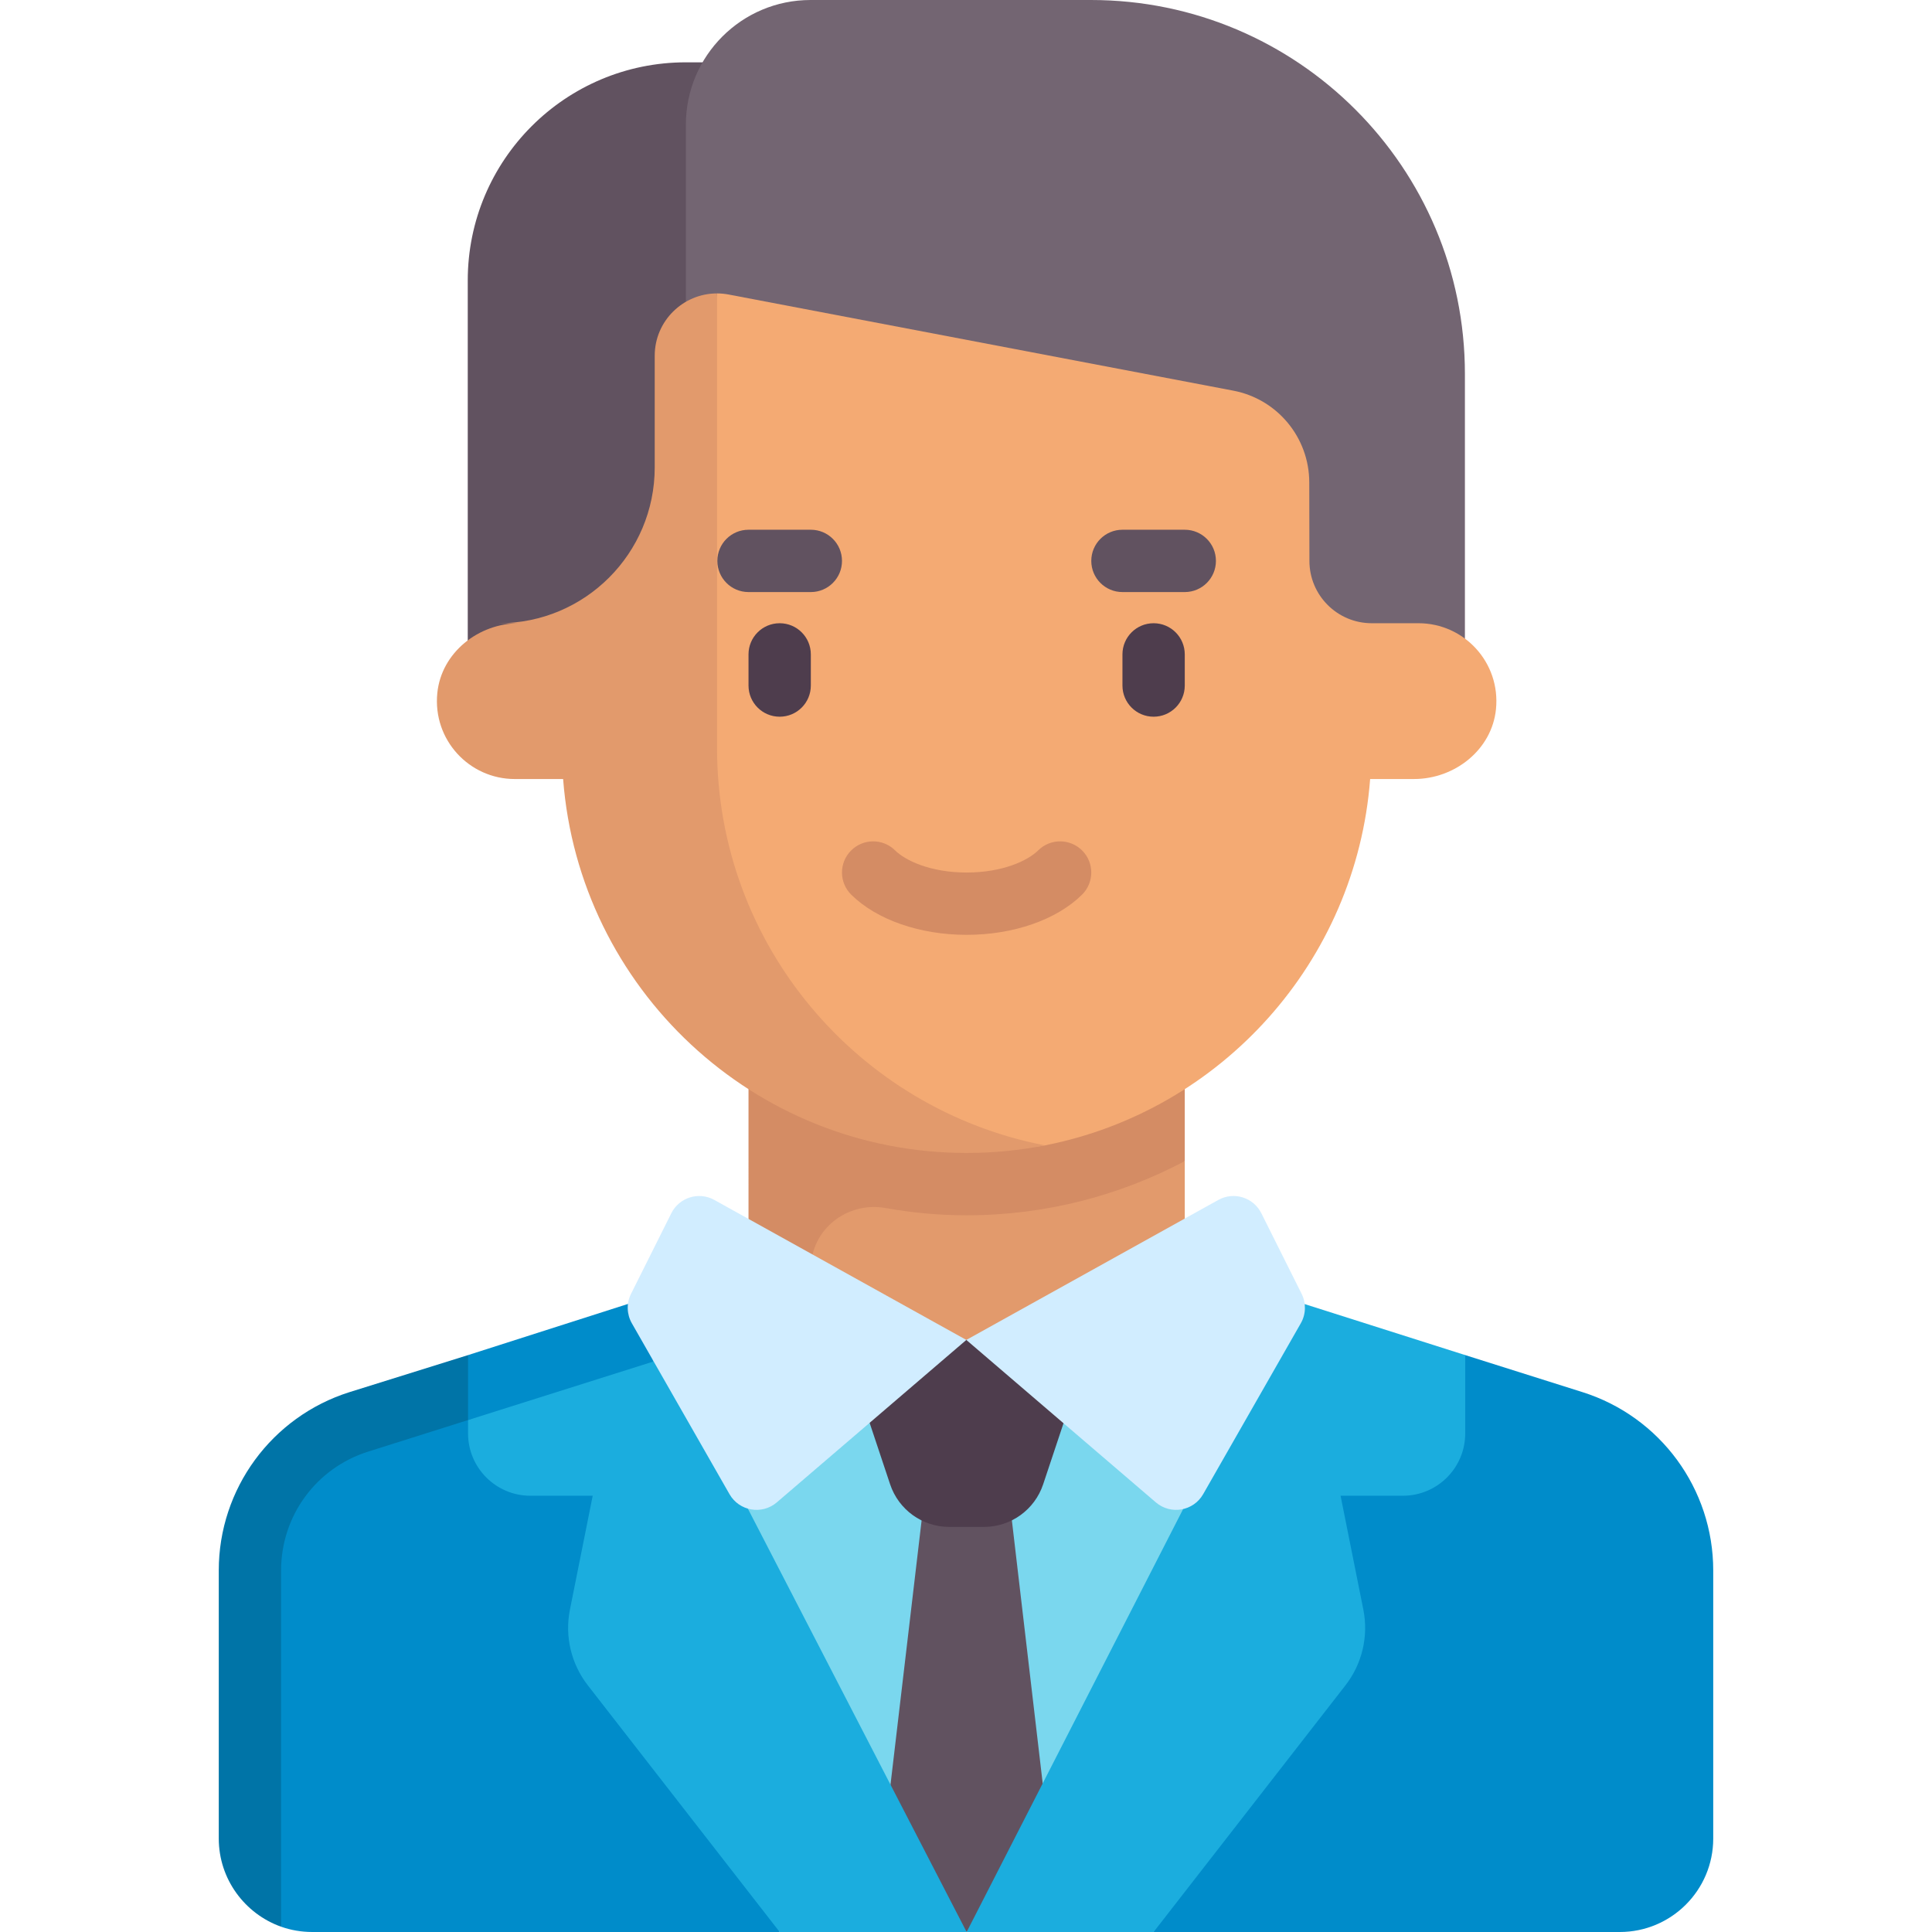
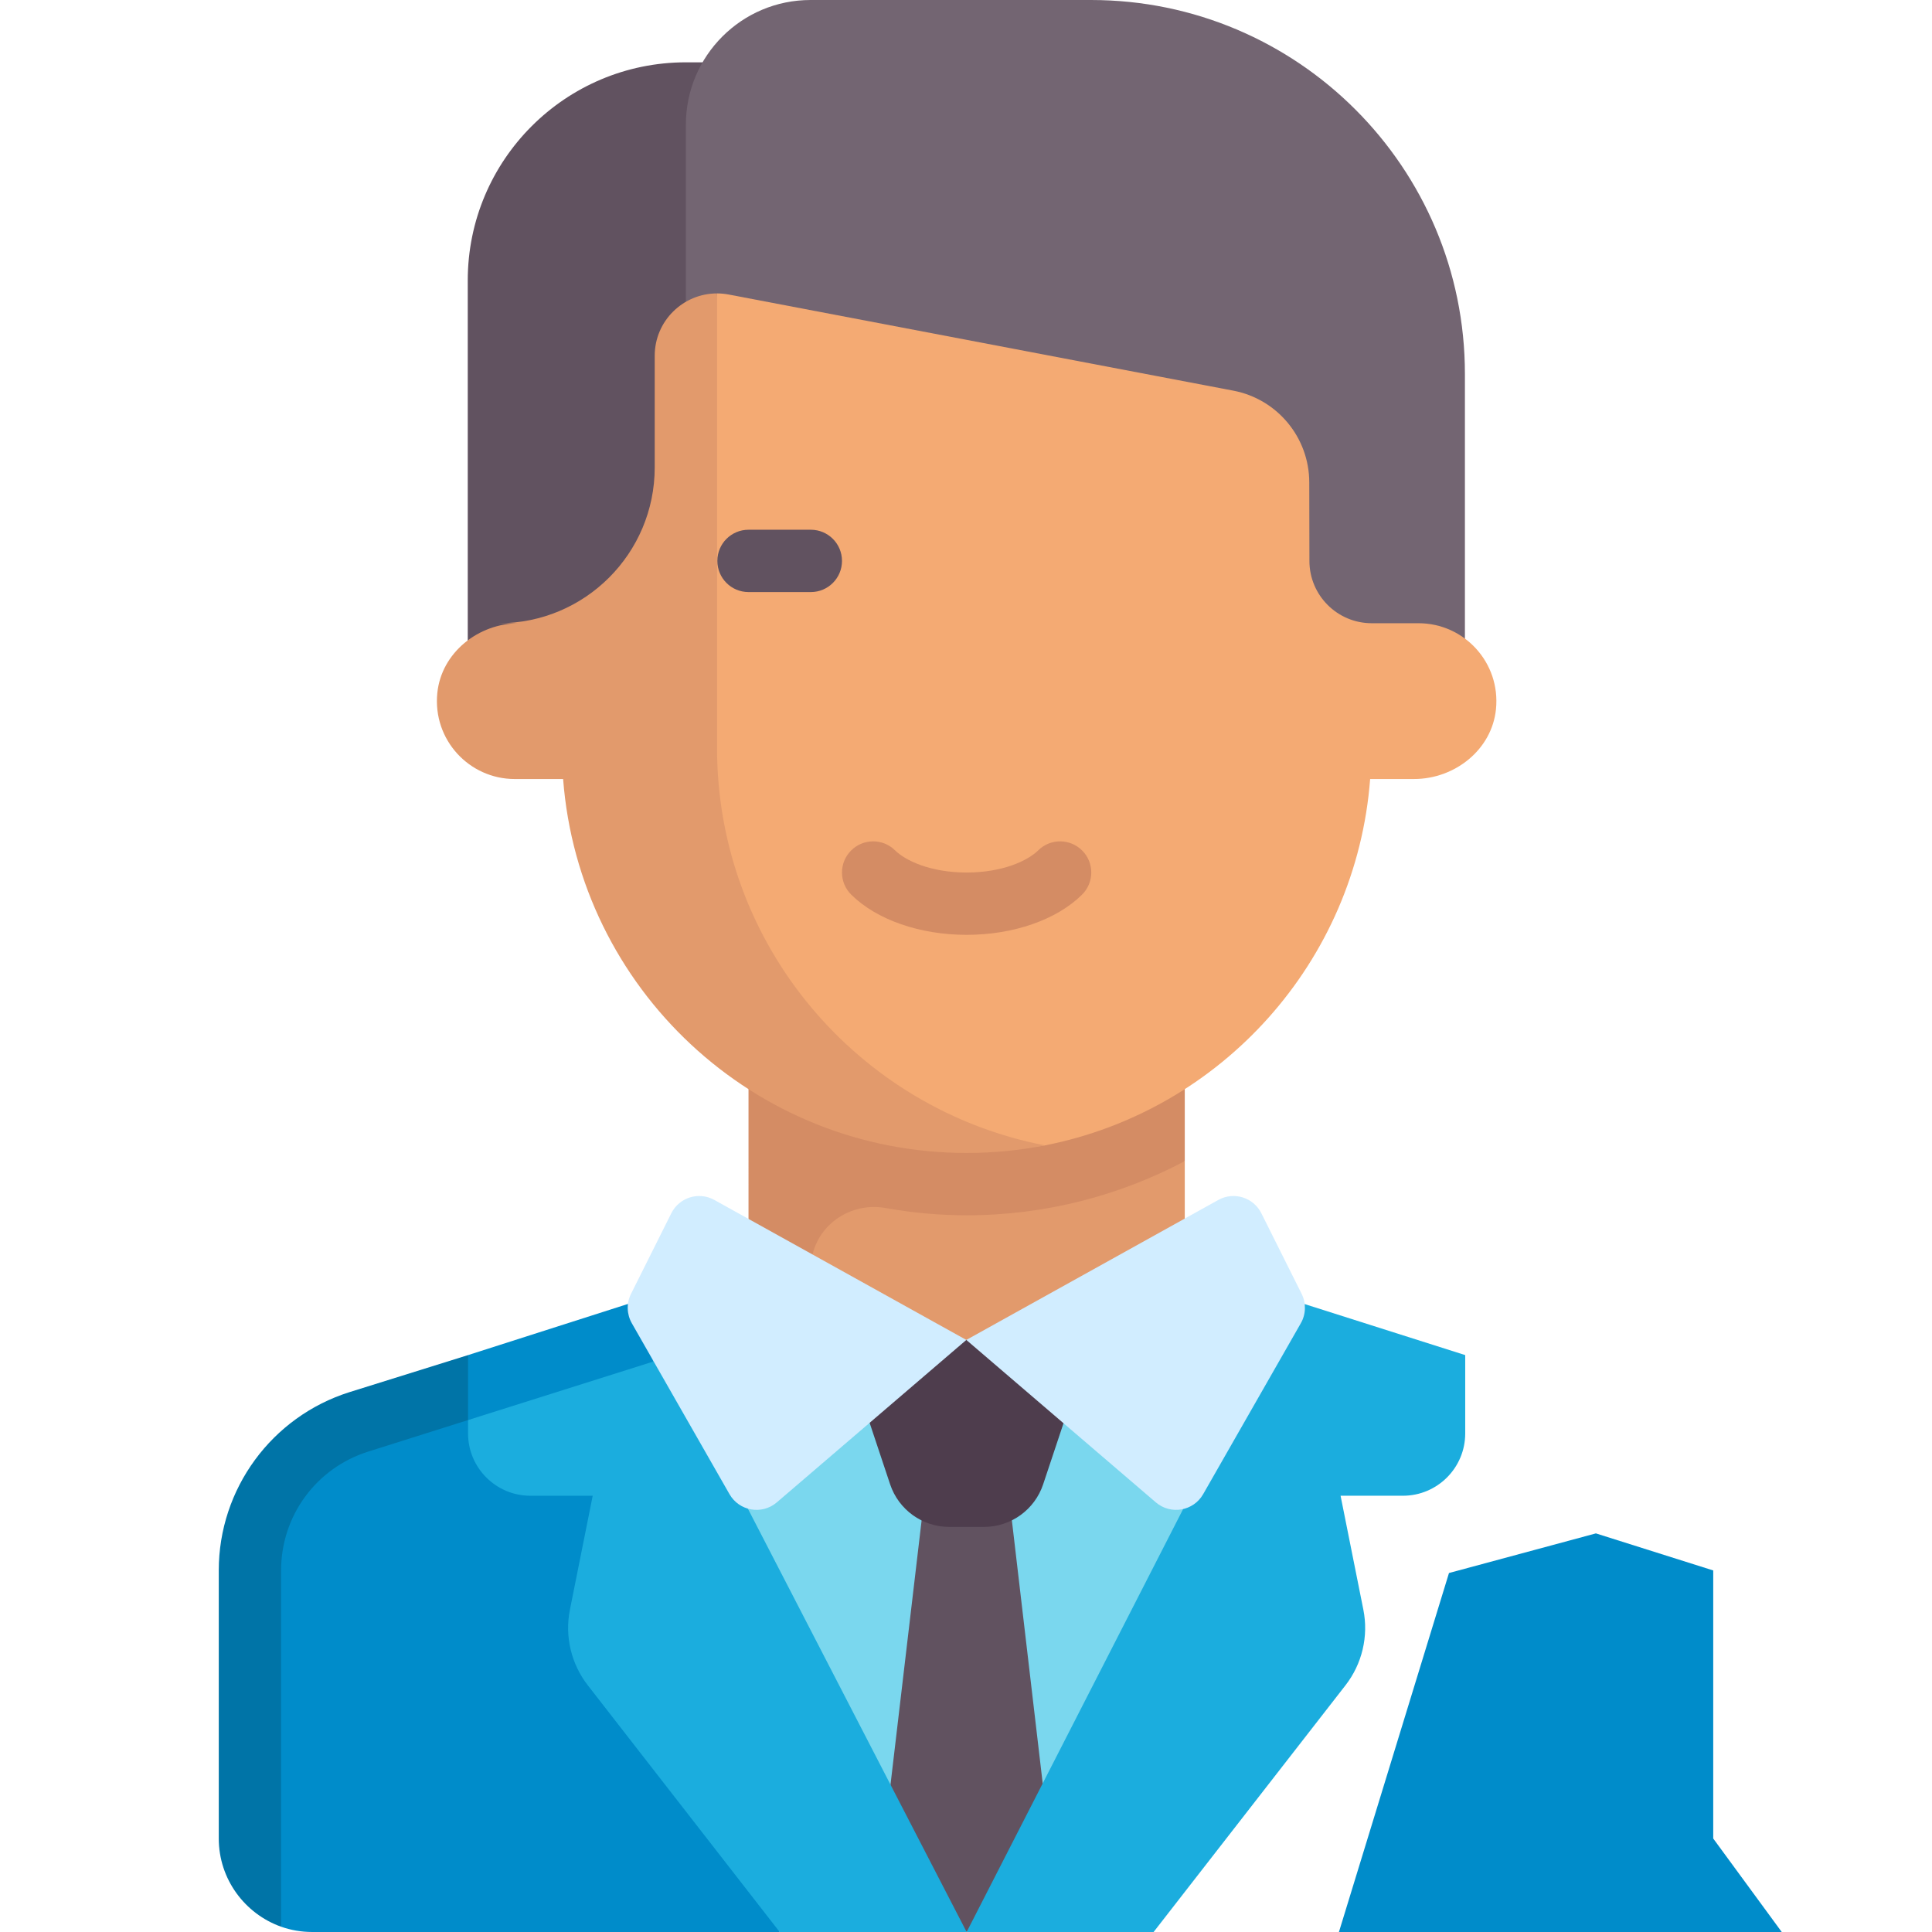
<svg xmlns="http://www.w3.org/2000/svg" id="Capa_1" height="512" viewBox="0 0 512 512" width="512">
  <g>
    <path d="m188.67 349.853h134.66v131.185h-134.66z" fill="#7ad7ee" />
    <path d="m267.331 395.859-22.263.011-11.564 98.214 22.665 17.916 22.361-20.584z" fill="#615260" />
    <path d="m164.317 370.703-61.249 1.303c-20.614 6.51-38.661 22.561-38.661 44.178v71.041l10.085 23.371c2.582.912 5.363 1.403 8.258 1.403h123.871z" fill="#008cca" />
    <path d="m57.976 416.184v71.041c0 10.771 6.916 19.958 16.516 23.371v-94.411c0-14.48 9.282-27.137 23.089-31.5l34.29-10.828-7.83-14.742-31.436 9.821c-20.615 6.51-34.629 25.632-34.629 47.248z" fill="#0074a7" />
    <path d="m151.038 426.559 6.034-30.172h-16.516c-9.121 0-16.516-7.395-16.516-16.516v-3.541l50.936-21.451 81.193 157.121h-49.548l-50.845-65.372c-4.421-5.684-6.15-13.009-4.738-20.069z" fill="#1badde" />
    <path d="m173.04 360.856-1.427-16.963-47.573 15.222v17.215z" fill="#008cca" />
    <path d="m223.137 355.097 12.752 38.255c2.248 6.744 8.559 11.293 15.668 11.293h9.224c7.109 0 13.42-4.549 15.668-11.293l12.752-38.255z" fill="#4e3d4d" />
    <path d="m313.976 355.097h-105.352v-44.339l105.352-3.048z" fill="#e29a6c" />
    <path d="m198.363 363.355h16.516v-27.04c0-10.47 9.562-18.019 19.867-16.167 6.953 1.249 14.106 1.917 21.423 1.917 20.89 0 40.542-5.222 57.806-14.354v-43.452h-115.612z" fill="#d48c64" />
    <path d="m181.765 16.516h49.548v156.903h-107.354v-99.096c0-31.926 25.88-57.807 57.806-57.807z" fill="#615260" />
    <path d="m214.797 0h74.323c54.73 0 99.097 44.367 99.097 99.097v82.581h-206.452v-148.646c0-18.243 14.789-33.032 33.032-33.032z" fill="#736572" />
    <path d="m375.912 165.161h-12.387c-9.122 0-16.516-7.395-16.516-16.517l-.041-20.831c-.024-11.877-8.472-22.065-20.139-24.287l-133.715-25.47c-1.04-.198-2.072-.294-3.086-.297l-17.674 108.328-7.819 19.547c4.23 55.419 34.393 96.434 90.896 96.434 7.103 0 14.783 2.788 21.497 1.471 46.697-9.16 82.477-48.638 86.175-97.09h11.63c10.8 0 20.642-7.771 21.718-18.517 1.236-12.355-8.435-22.771-20.539-22.771z" fill="#f4aa73" />
    <path d="m190.023 198.194v-120.434c-8.913-.014-16.516 7.224-16.516 16.521v29.59c0 22.804-18.486 41.29-41.29 41.29h5.392c-10.799 0-20.641 7.77-21.718 18.515-1.238 12.358 8.432 22.775 20.537 22.775h12.804c4.23 55.419 50.435 99.097 106.937 99.097 7.092 0 14.052-.694 20.757-2.007-49.485-9.568-86.903-53.068-86.903-105.347z" fill="#e29a6c" />
-     <path d="m206.621 189.935c-4.565 0-8.258-3.694-8.258-8.258v-8.258c0-4.565 3.694-8.258 8.258-8.258s8.258 3.694 8.258 8.258v8.258c0 4.565-3.694 8.258-8.258 8.258z" fill="#4e3d4d" />
-     <path d="m305.718 189.935c-4.565 0-8.258-3.694-8.258-8.258v-8.258c0-4.565 3.694-8.258 8.258-8.258s8.258 3.694 8.258 8.258v8.258c0 4.565-3.694 8.258-8.258 8.258z" fill="#4e3d4d" />
    <path d="m256.169 247.742c-12.395 0-23.823-3.976-30.573-10.637-3.25-3.21-3.282-8.435-.081-11.677 3.218-3.25 8.444-3.282 11.677-.081 2.75 2.71 9.363 5.879 18.976 5.879s16.226-3.169 18.976-5.879c3.234-3.202 8.46-3.169 11.677.081 3.202 3.242 3.169 8.468-.081 11.677-6.748 6.661-18.175 10.637-30.571 10.637z" fill="#d48c64" />
    <path d="m214.879 156.903h-16.516c-4.565 0-8.258-3.694-8.258-8.258s3.694-8.258 8.258-8.258h16.516c4.565 0 8.258 3.694 8.258 8.258s-3.693 8.258-8.258 8.258z" fill="#615260" />
-     <path d="m313.976 156.903h-16.516c-4.565 0-8.258-3.694-8.258-8.258s3.694-8.258 8.258-8.258h16.516c4.565 0 8.258 3.694 8.258 8.258s-3.694 8.258-8.258 8.258z" fill="#615260" />
-     <path d="m454.024 487.226v-71.041c0-21.617-14.014-40.739-34.628-47.249l-31.098-9.821-38.932 10.502-43.648 142.383h123.532c13.682 0 24.774-11.092 24.774-24.774z" fill="#008cca" />
+     <path d="m454.024 487.226v-71.041l-31.098-9.821-38.932 10.502-43.648 142.383h123.532c13.682 0 24.774-11.092 24.774-24.774z" fill="#008cca" />
    <path d="m361.3 426.559-6.034-30.172h16.516c9.121 0 16.516-7.395 16.516-16.516v-20.756l-46.335-14.722-85.794 167.607h49.548l50.845-65.372c4.422-5.684 6.151-13.009 4.738-20.069z" fill="#1badde" />
    <g fill="#d1edff">
      <path d="m189.304 317.995c-4.11-2.283-9.294-.679-11.397 3.526l-10.682 21.365c-1.235 2.47-1.154 5.393.216 7.79l25.882 45.293c2.572 4.501 8.608 5.547 12.544 2.173l50.22-43.045z" />
      <path d="m334.267 321.521c-2.103-4.205-7.287-5.809-11.397-3.526l-66.783 37.102 50.219 43.045c3.936 3.374 9.972 2.329 12.544-2.173l25.882-45.293c1.37-2.397 1.451-5.321.216-7.79z" />
    </g>
  </g>
</svg>